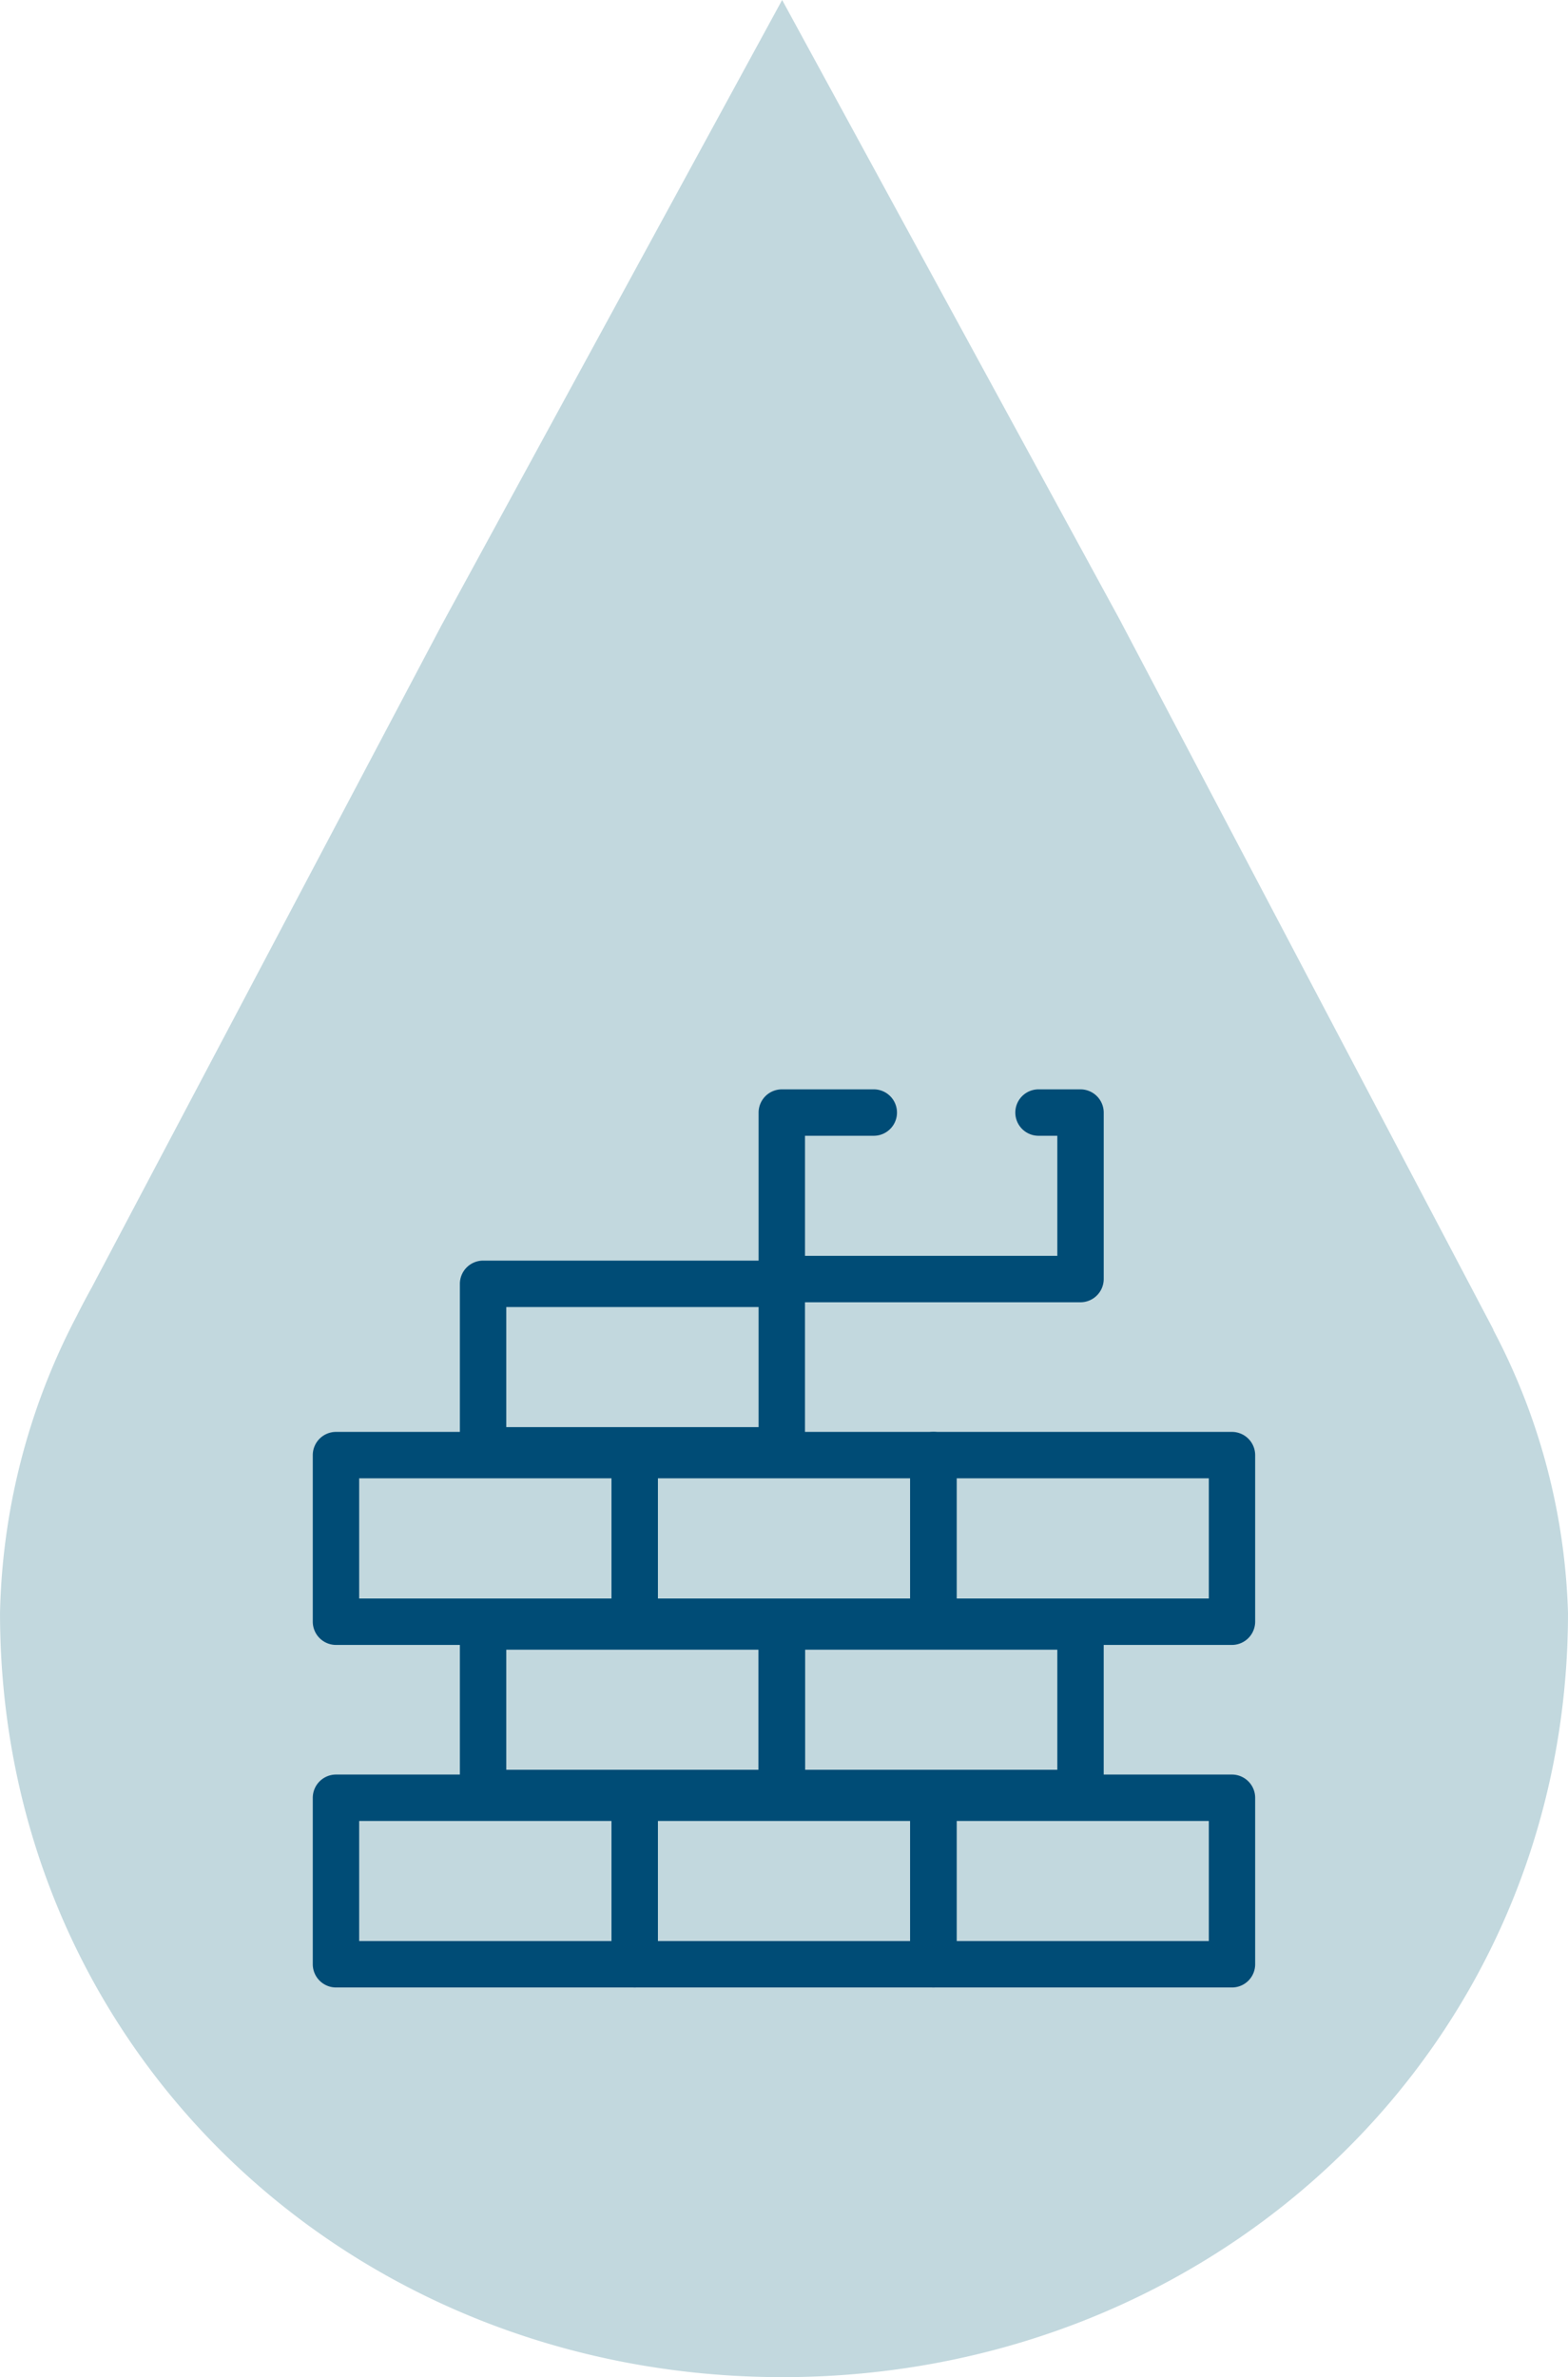
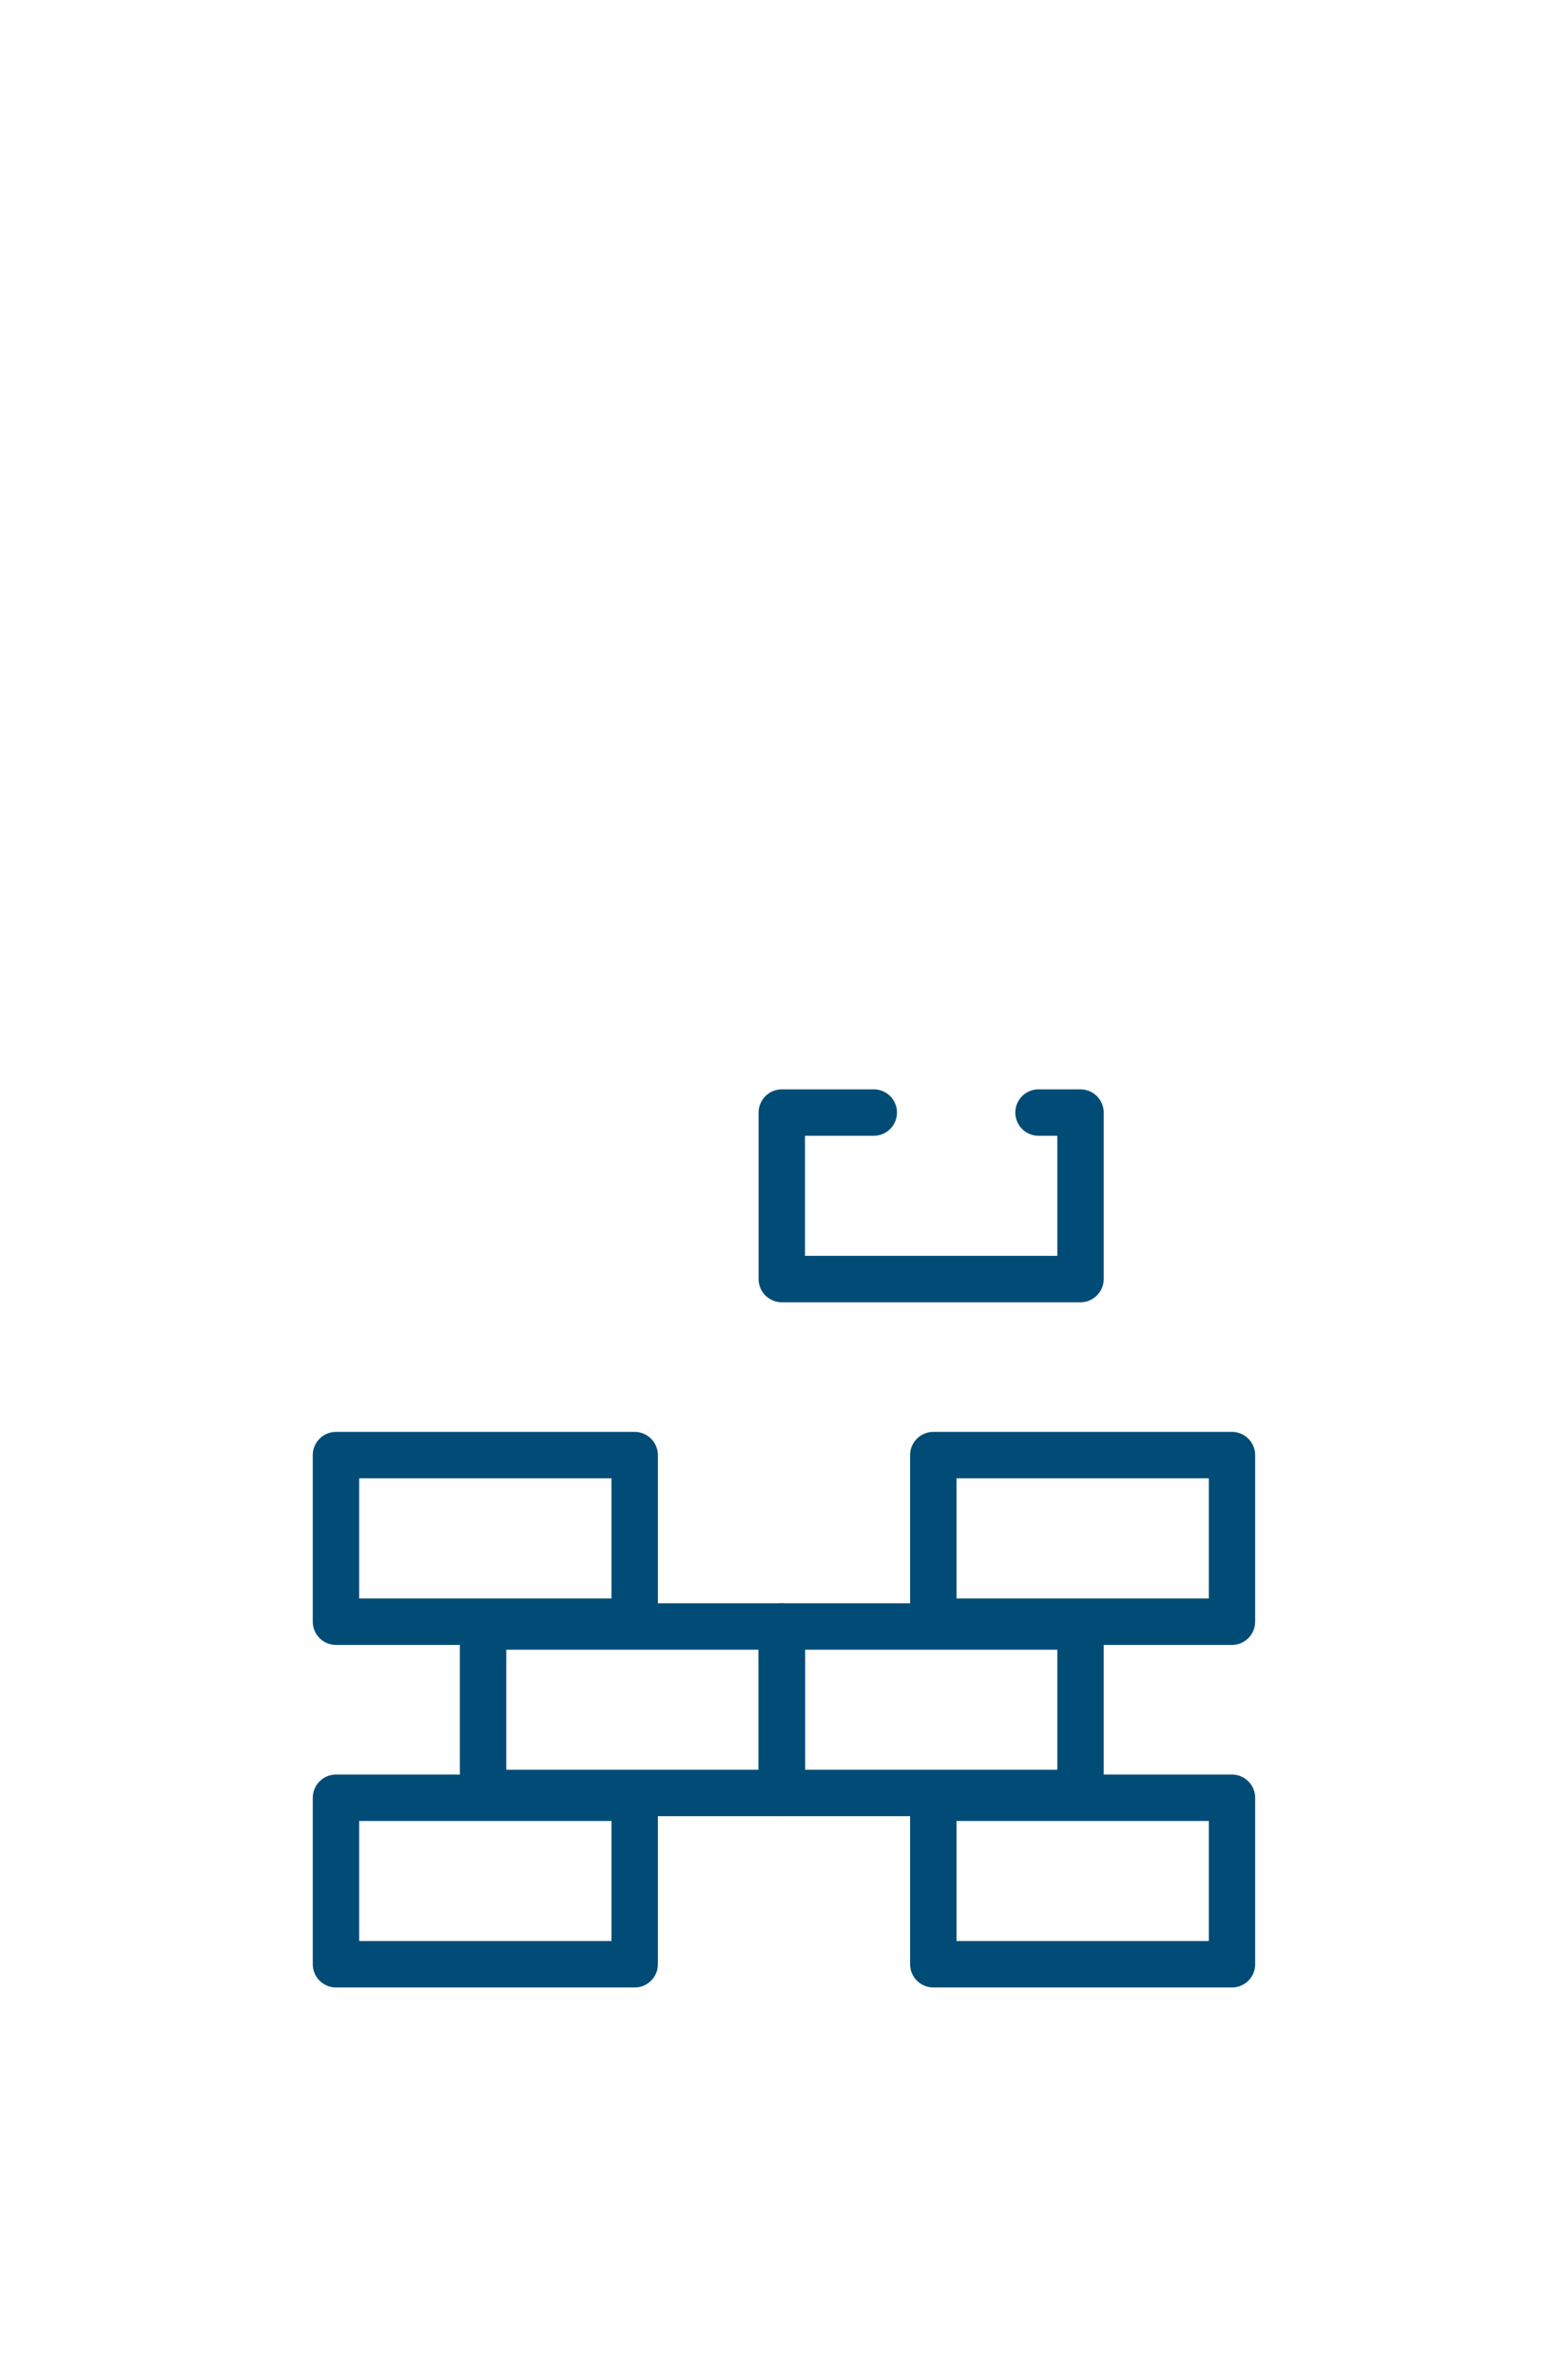
<svg xmlns="http://www.w3.org/2000/svg" width="76.532" height="116" viewBox="0 0 76.532 116">
  <defs>
    <clipPath id="a">
      <rect width="76.532" height="116" fill="#c2d8de" />
    </clipPath>
  </defs>
  <g clip-path="url(#a)">
-     <path d="M72.882,64.889h.011L54.652,30.24,38.174,0,21.548,30.513,4.485,62.812q-.389.7-.747,1.414l-.046.088h0A32.653,32.653,0,0,0,0,78.7C0,99.9,16.96,116,38.2,116S76.531,99.813,76.531,78.7a31.5,31.5,0,0,0-3.65-13.809" transform="translate(0.001 -0.001)" fill="#c2d8de" />
-   </g>
+     </g>
  <g transform="translate(15.266 53.158)">
    <path d="M15.713,69.44H1.132A1.136,1.136,0,0,1,0,68.308V60.182A1.136,1.136,0,0,1,1.132,59.05h14.58a1.136,1.136,0,0,1,1.132,1.132v8.125A1.132,1.132,0,0,1,15.713,69.44ZM2.265,67.175H14.58v-5.86H2.265Z" transform="translate(0 -25.614)" fill="#004c76" />
-     <path d="M41.457,69.44H26.882a1.136,1.136,0,0,1-1.132-1.132V60.182a1.136,1.136,0,0,1,1.132-1.132h14.58A1.136,1.136,0,0,1,42.6,60.182v8.125A1.137,1.137,0,0,1,41.457,69.44ZM28.015,67.175H40.33v-5.86H28.015Z" transform="translate(-11.17 -25.614)" fill="#004c76" />
    <path d="M67.2,69.44H52.622a1.136,1.136,0,0,1-1.132-1.132V60.182a1.136,1.136,0,0,1,1.132-1.132H67.2a1.136,1.136,0,0,1,1.132,1.132v8.125A1.132,1.132,0,0,1,67.2,69.44ZM53.755,67.175H66.07v-5.86H53.755Z" transform="translate(-22.335 -25.614)" fill="#004c76" />
    <path d="M15.713,39.916H1.132A1.136,1.136,0,0,1,0,38.783V30.652A1.136,1.136,0,0,1,1.132,29.52h14.58a1.136,1.136,0,0,1,1.132,1.132v8.125A1.137,1.137,0,0,1,15.713,39.916ZM2.265,37.651H14.58V31.785H2.265Z" transform="translate(0 -12.805)" fill="#004c76" />
-     <path d="M41.457,39.916H26.882a1.136,1.136,0,0,1-1.132-1.132V30.652a1.136,1.136,0,0,1,1.132-1.132h14.58A1.136,1.136,0,0,1,42.6,30.652v8.125A1.142,1.142,0,0,1,41.457,39.916ZM28.015,37.651H40.33V31.785H28.015Z" transform="translate(-11.17 -12.805)" fill="#004c76" />
    <path d="M67.2,39.916H52.622a1.136,1.136,0,0,1-1.132-1.132V30.652a1.136,1.136,0,0,1,1.132-1.132H67.2a1.136,1.136,0,0,1,1.132,1.132v8.125A1.137,1.137,0,0,1,67.2,39.916ZM53.755,37.651H66.07V31.785H53.755Z" transform="translate(-22.335 -12.805)" fill="#004c76" />
    <path d="M28.393,54.68H13.812a1.136,1.136,0,0,1-1.132-1.132V45.422a1.136,1.136,0,0,1,1.132-1.132h14.58a1.136,1.136,0,0,1,1.132,1.132v8.125A1.136,1.136,0,0,1,28.393,54.68ZM14.945,52.415H27.26v-5.86H14.945Z" transform="translate(-5.5 -19.212)" fill="#004c76" />
    <path d="M54.137,54.68H39.562a1.136,1.136,0,0,1-1.132-1.132V45.422a1.136,1.136,0,0,1,1.132-1.132h14.58a1.136,1.136,0,0,1,1.132,1.132v8.125A1.141,1.141,0,0,1,54.137,54.68ZM40.695,52.415H53.01v-5.86H40.695Z" transform="translate(-16.67 -19.212)" fill="#004c76" />
-     <path d="M28.393,25.15H13.812a1.136,1.136,0,0,1-1.132-1.132V15.892a1.136,1.136,0,0,1,1.132-1.132h14.58a1.136,1.136,0,0,1,1.132,1.132v8.125A1.132,1.132,0,0,1,28.393,25.15ZM14.945,22.885H27.26v-5.86H14.945Z" transform="translate(-5.5 -6.403)" fill="#004c76" />
    <path d="M54.137,10.39H39.562A1.136,1.136,0,0,1,38.43,9.258V1.132A1.136,1.136,0,0,1,39.562,0h4.49a1.132,1.132,0,0,1,0,2.265H40.695v5.86H53.01V2.265h-.917a1.132,1.132,0,1,1,0-2.265h2.05a1.136,1.136,0,0,1,1.132,1.132V9.258A1.137,1.137,0,0,1,54.137,10.39Z" transform="translate(-16.67 0)" fill="#004c76" />
  </g>
</svg>